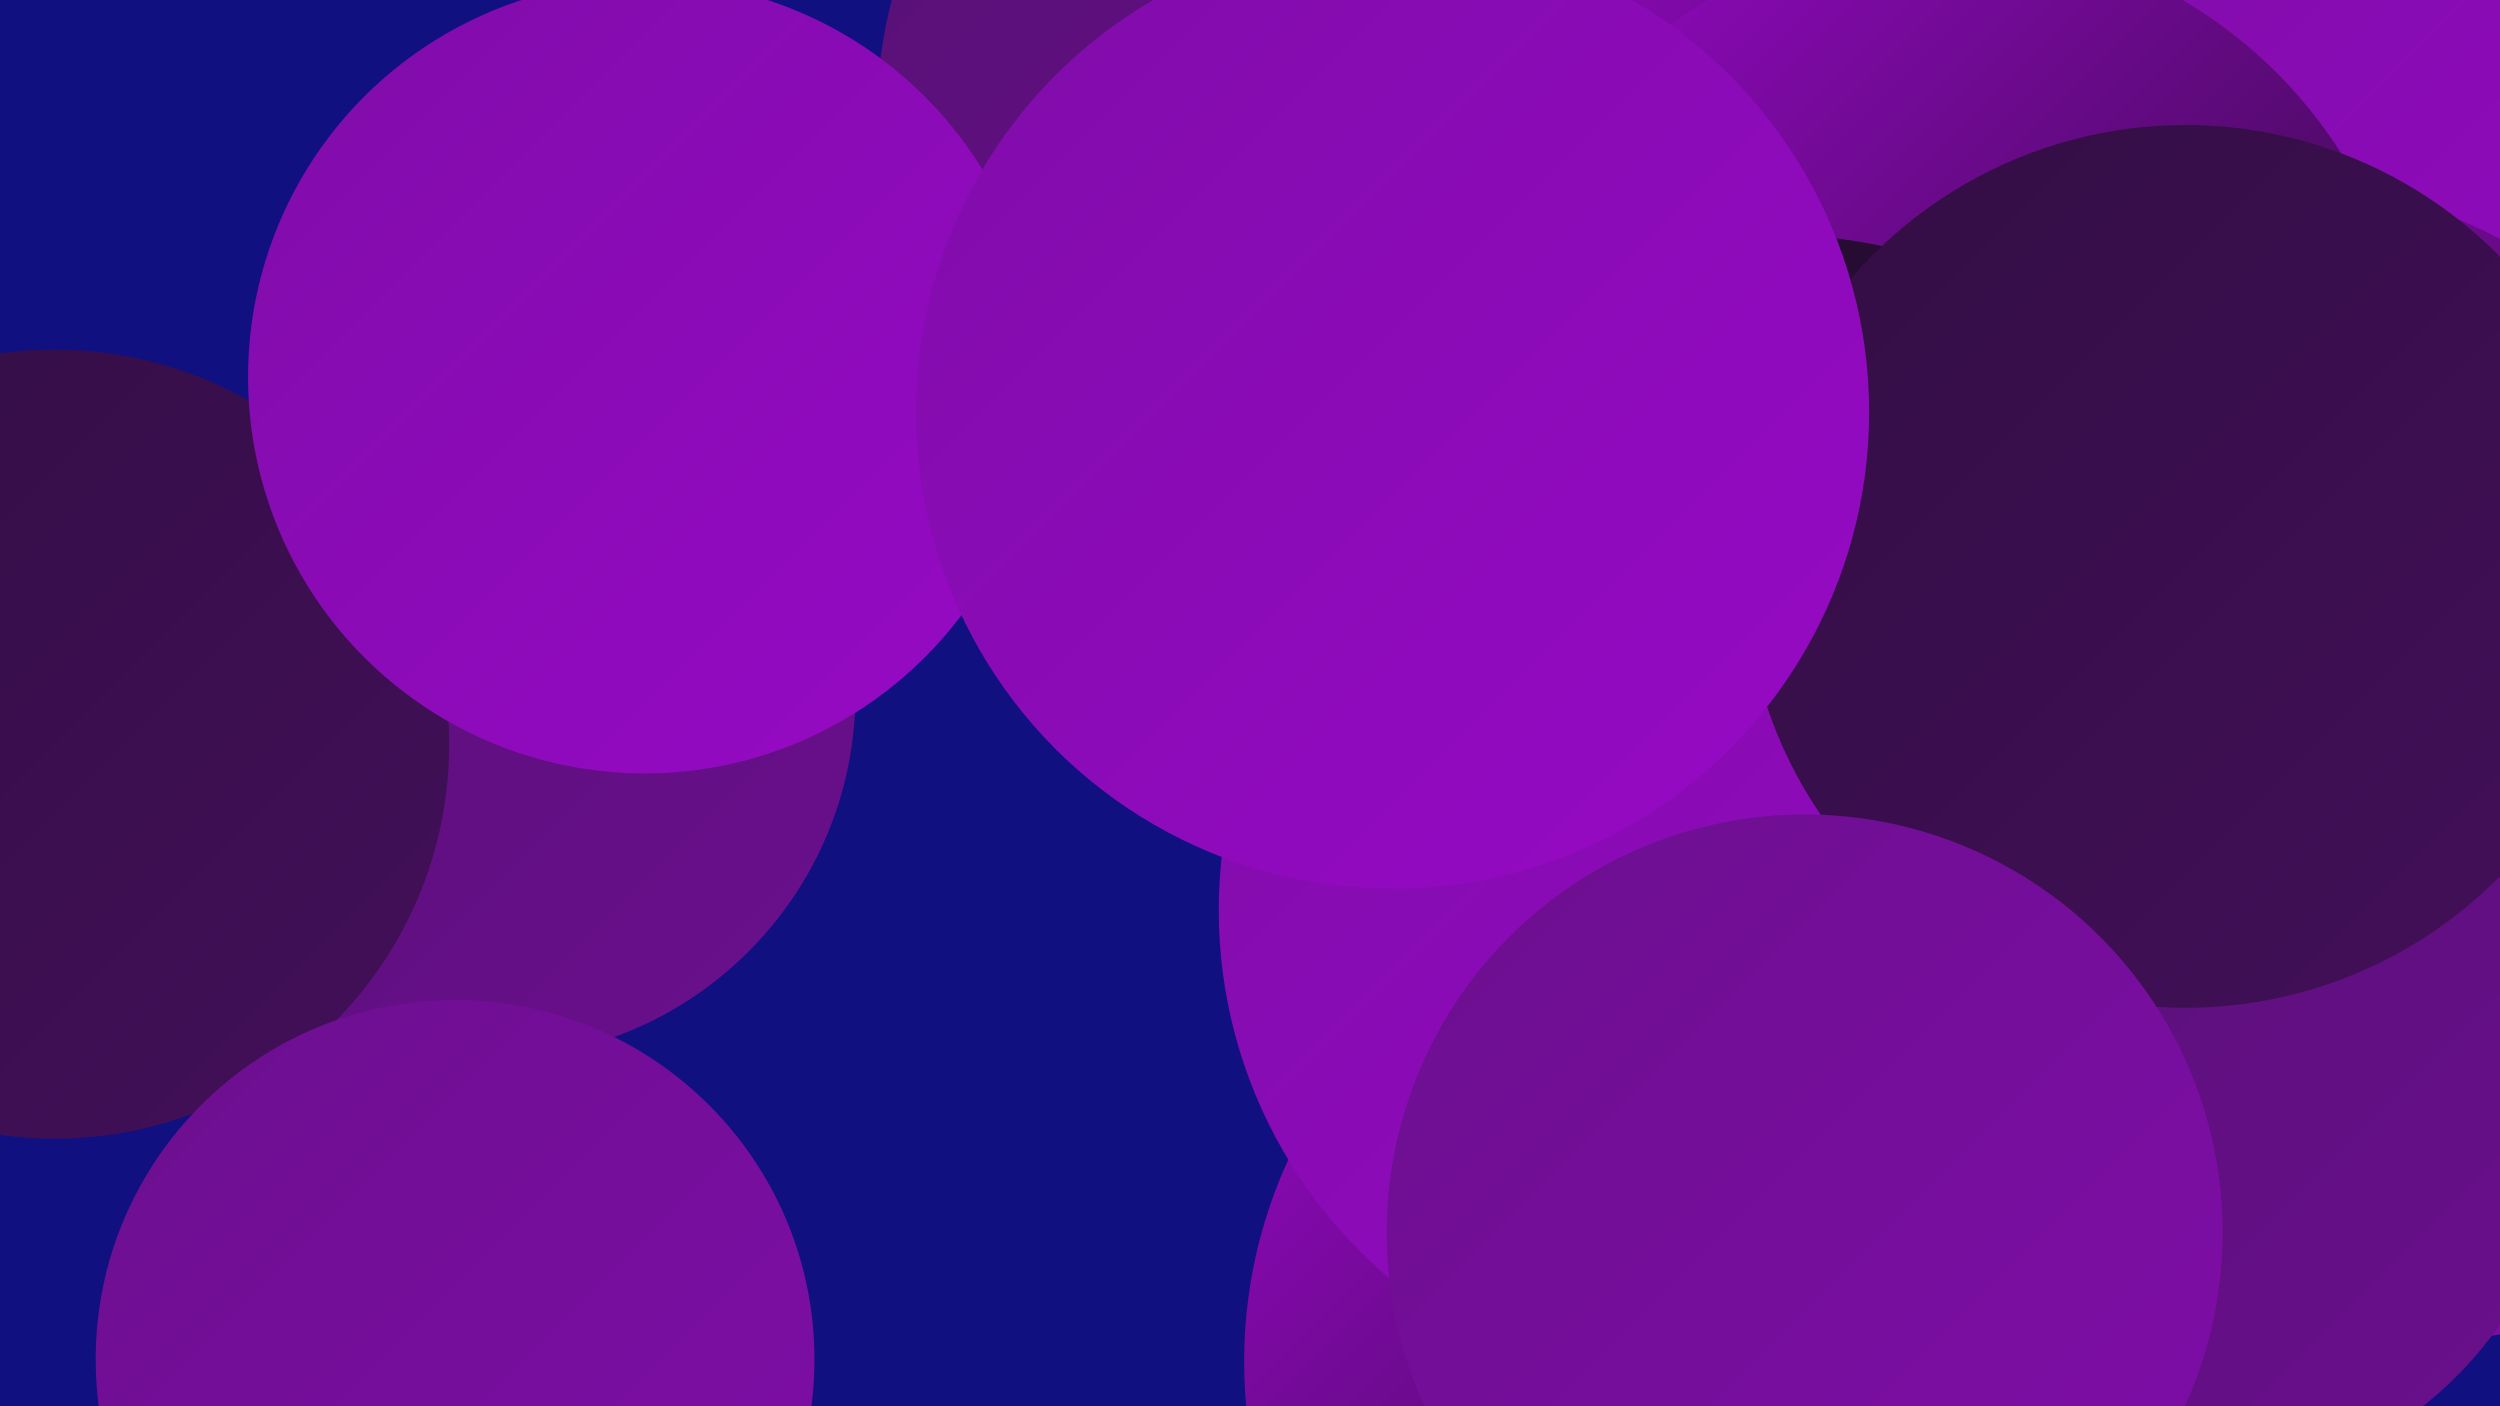
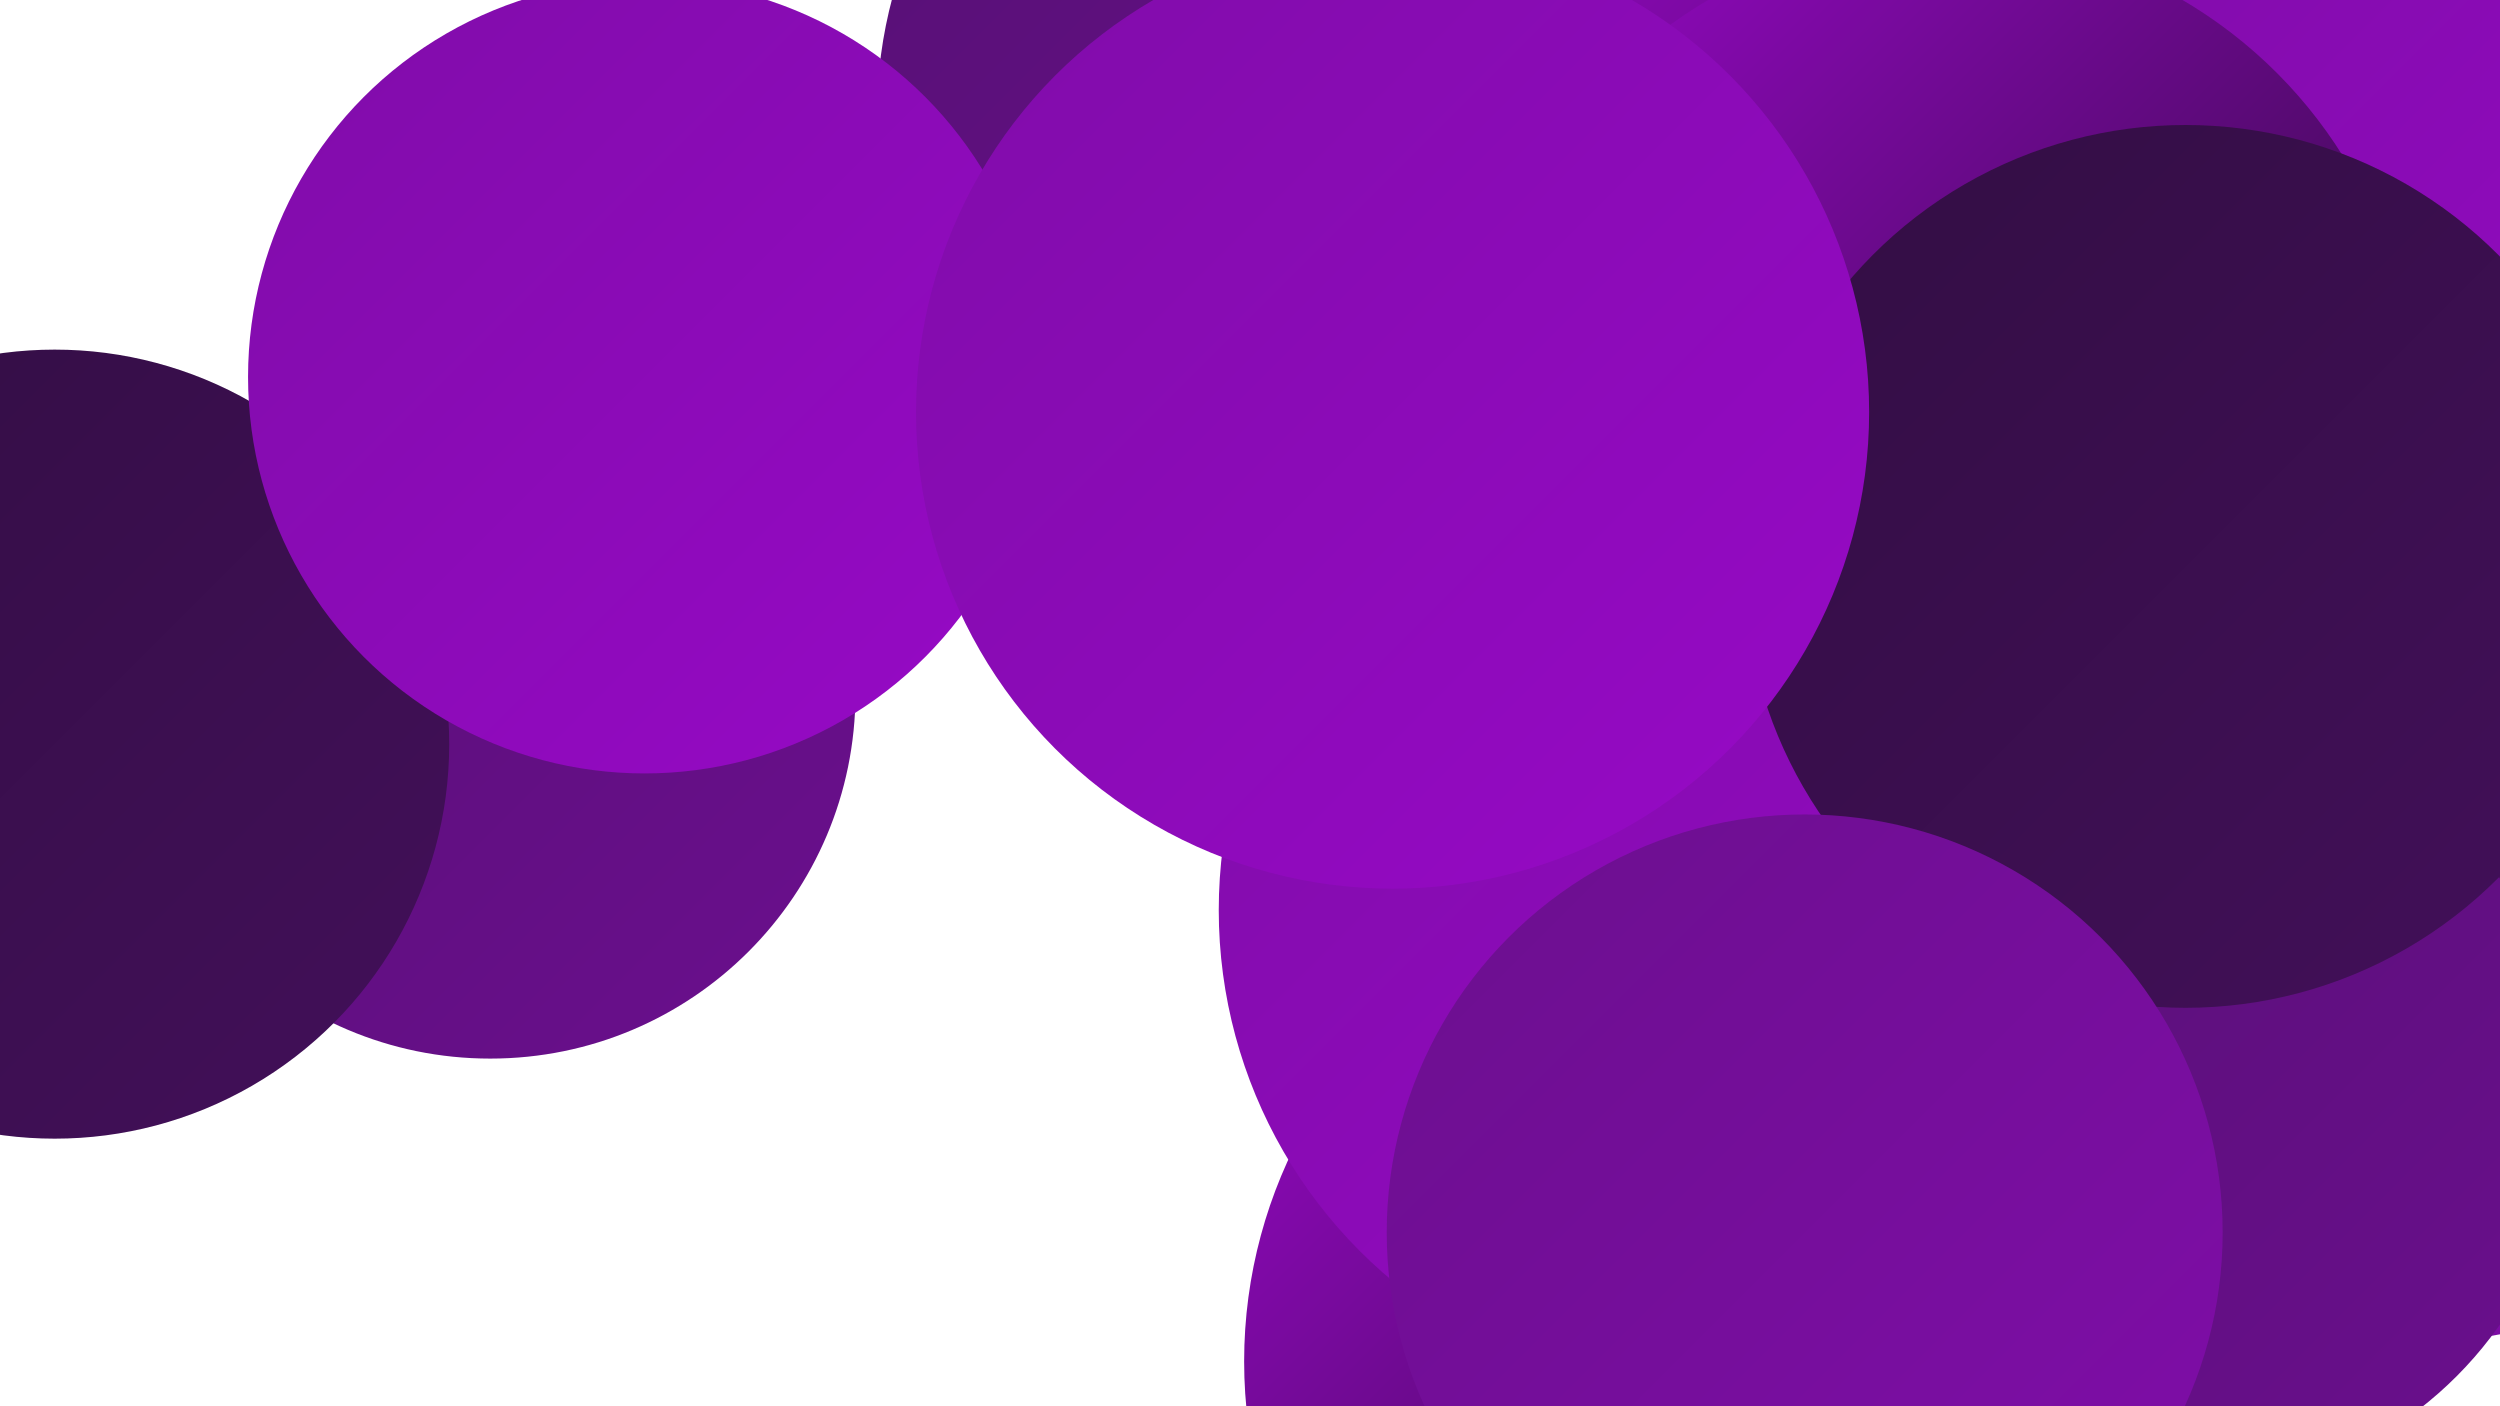
<svg xmlns="http://www.w3.org/2000/svg" width="1280" height="720">
  <defs>
    <linearGradient id="grad0" x1="0%" y1="0%" x2="100%" y2="100%">
      <stop offset="0%" style="stop-color:#210b2c;stop-opacity:1" />
      <stop offset="100%" style="stop-color:#320e43;stop-opacity:1" />
    </linearGradient>
    <linearGradient id="grad1" x1="0%" y1="0%" x2="100%" y2="100%">
      <stop offset="0%" style="stop-color:#320e43;stop-opacity:1" />
      <stop offset="100%" style="stop-color:#430f5a;stop-opacity:1" />
    </linearGradient>
    <linearGradient id="grad2" x1="0%" y1="0%" x2="100%" y2="100%">
      <stop offset="0%" style="stop-color:#430f5a;stop-opacity:1" />
      <stop offset="100%" style="stop-color:#561074;stop-opacity:1" />
    </linearGradient>
    <linearGradient id="grad3" x1="0%" y1="0%" x2="100%" y2="100%">
      <stop offset="0%" style="stop-color:#561074;stop-opacity:1" />
      <stop offset="100%" style="stop-color:#6b0f8e;stop-opacity:1" />
    </linearGradient>
    <linearGradient id="grad4" x1="0%" y1="0%" x2="100%" y2="100%">
      <stop offset="0%" style="stop-color:#6b0f8e;stop-opacity:1" />
      <stop offset="100%" style="stop-color:#800da9;stop-opacity:1" />
    </linearGradient>
    <linearGradient id="grad5" x1="0%" y1="0%" x2="100%" y2="100%">
      <stop offset="0%" style="stop-color:#800da9;stop-opacity:1" />
      <stop offset="100%" style="stop-color:#9709c6;stop-opacity:1" />
    </linearGradient>
    <linearGradient id="grad6" x1="0%" y1="0%" x2="100%" y2="100%">
      <stop offset="0%" style="stop-color:#9709c6;stop-opacity:1" />
      <stop offset="100%" style="stop-color:#210b2c;stop-opacity:1" />
    </linearGradient>
  </defs>
-   <rect width="1280" height="720" fill="#101081" />
  <circle cx="1269" cy="383" r="222" fill="url(#grad2)" />
  <circle cx="682" cy="59" r="233" fill="url(#grad3)" />
  <circle cx="1073" cy="107" r="277" fill="url(#grad6)" />
  <circle cx="940" cy="523" r="234" fill="url(#grad6)" />
  <circle cx="251" cy="355" r="187" fill="url(#grad3)" />
  <circle cx="1258" cy="107" r="202" fill="url(#grad5)" />
  <circle cx="996" cy="207" r="240" fill="url(#grad6)" />
  <circle cx="28" cy="381" r="202" fill="url(#grad1)" />
  <circle cx="330" cy="193" r="203" fill="url(#grad5)" />
  <circle cx="884" cy="697" r="247" fill="url(#grad6)" />
  <circle cx="1239" cy="465" r="222" fill="url(#grad4)" />
  <circle cx="1068" cy="506" r="241" fill="url(#grad6)" />
-   <circle cx="906" cy="402" r="282" fill="url(#grad0)" />
-   <circle cx="1153" cy="364" r="273" fill="url(#grad6)" />
  <circle cx="871" cy="466" r="247" fill="url(#grad5)" />
-   <circle cx="233" cy="696" r="184" fill="url(#grad4)" />
  <circle cx="1117" cy="564" r="199" fill="url(#grad3)" />
  <circle cx="1119" cy="290" r="226" fill="url(#grad1)" />
  <circle cx="924" cy="631" r="214" fill="url(#grad4)" />
  <circle cx="713" cy="211" r="244" fill="url(#grad5)" />
</svg>